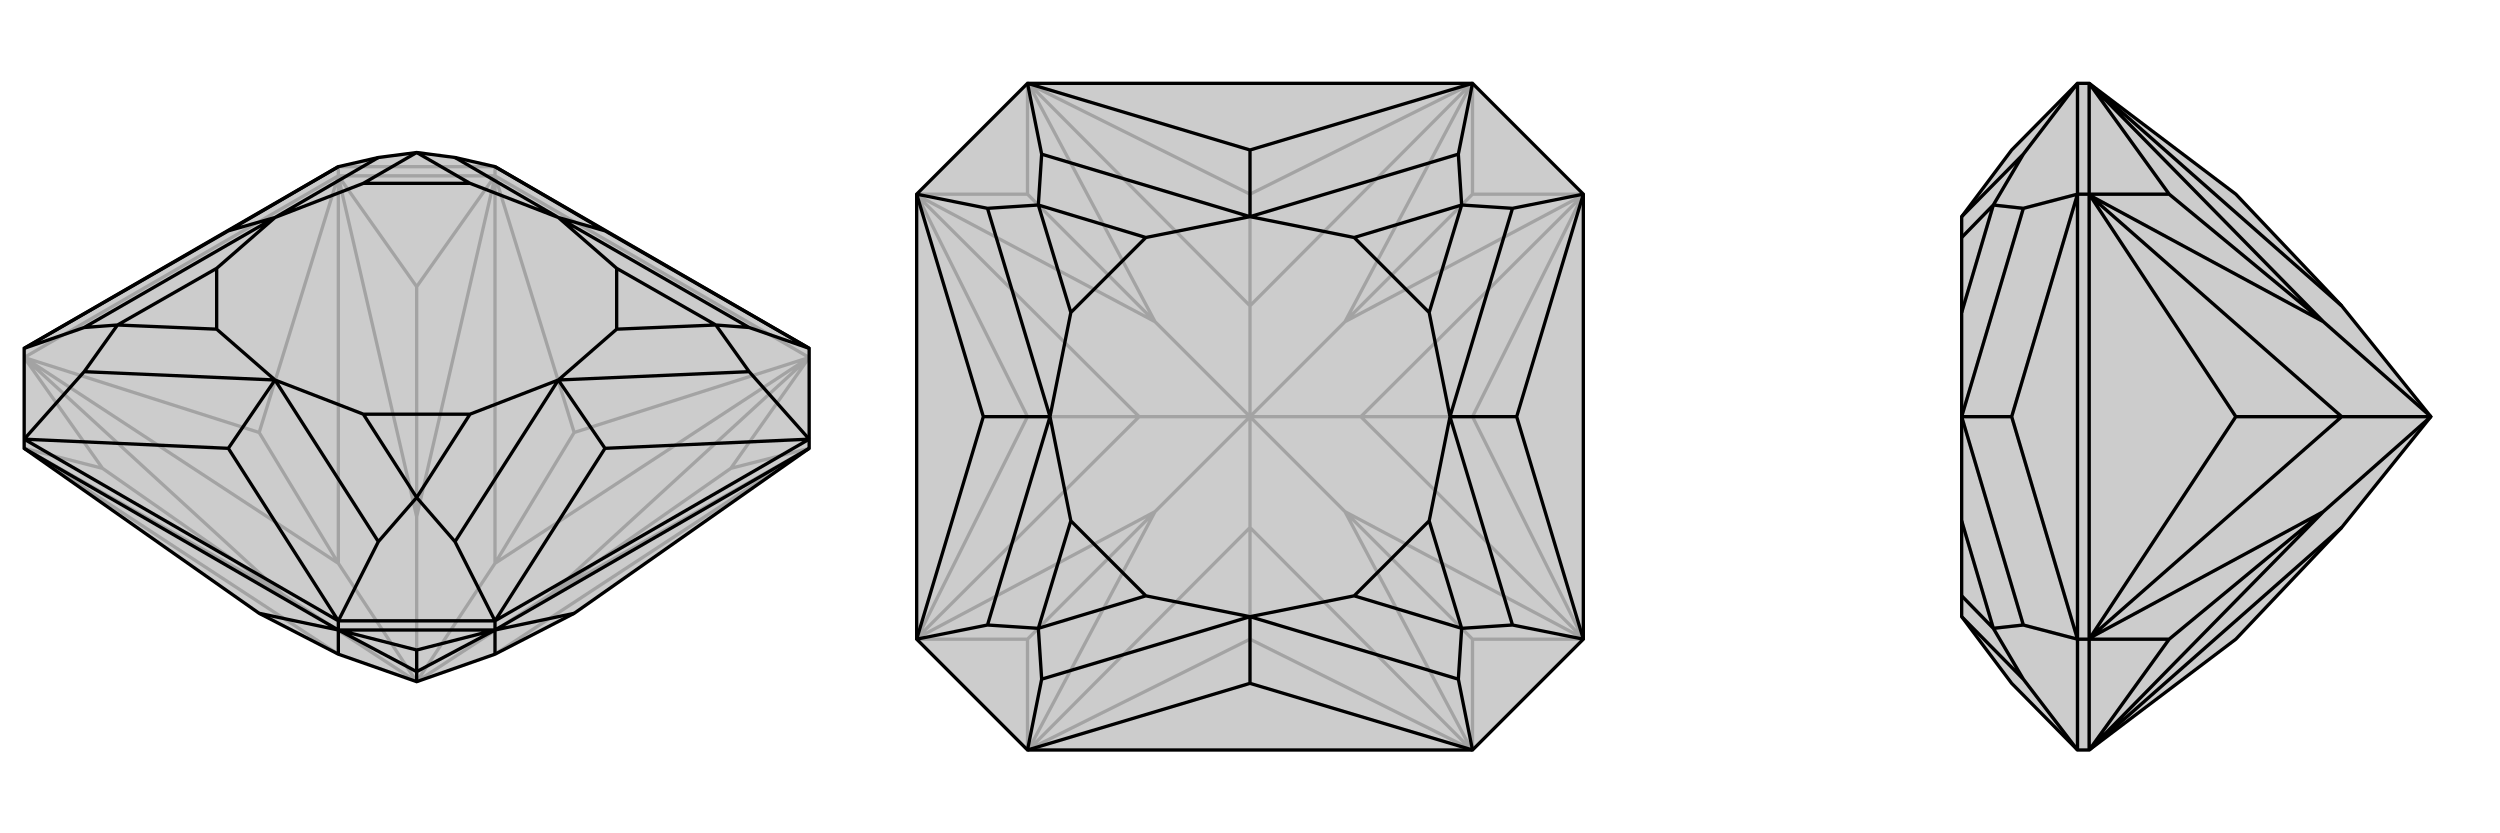
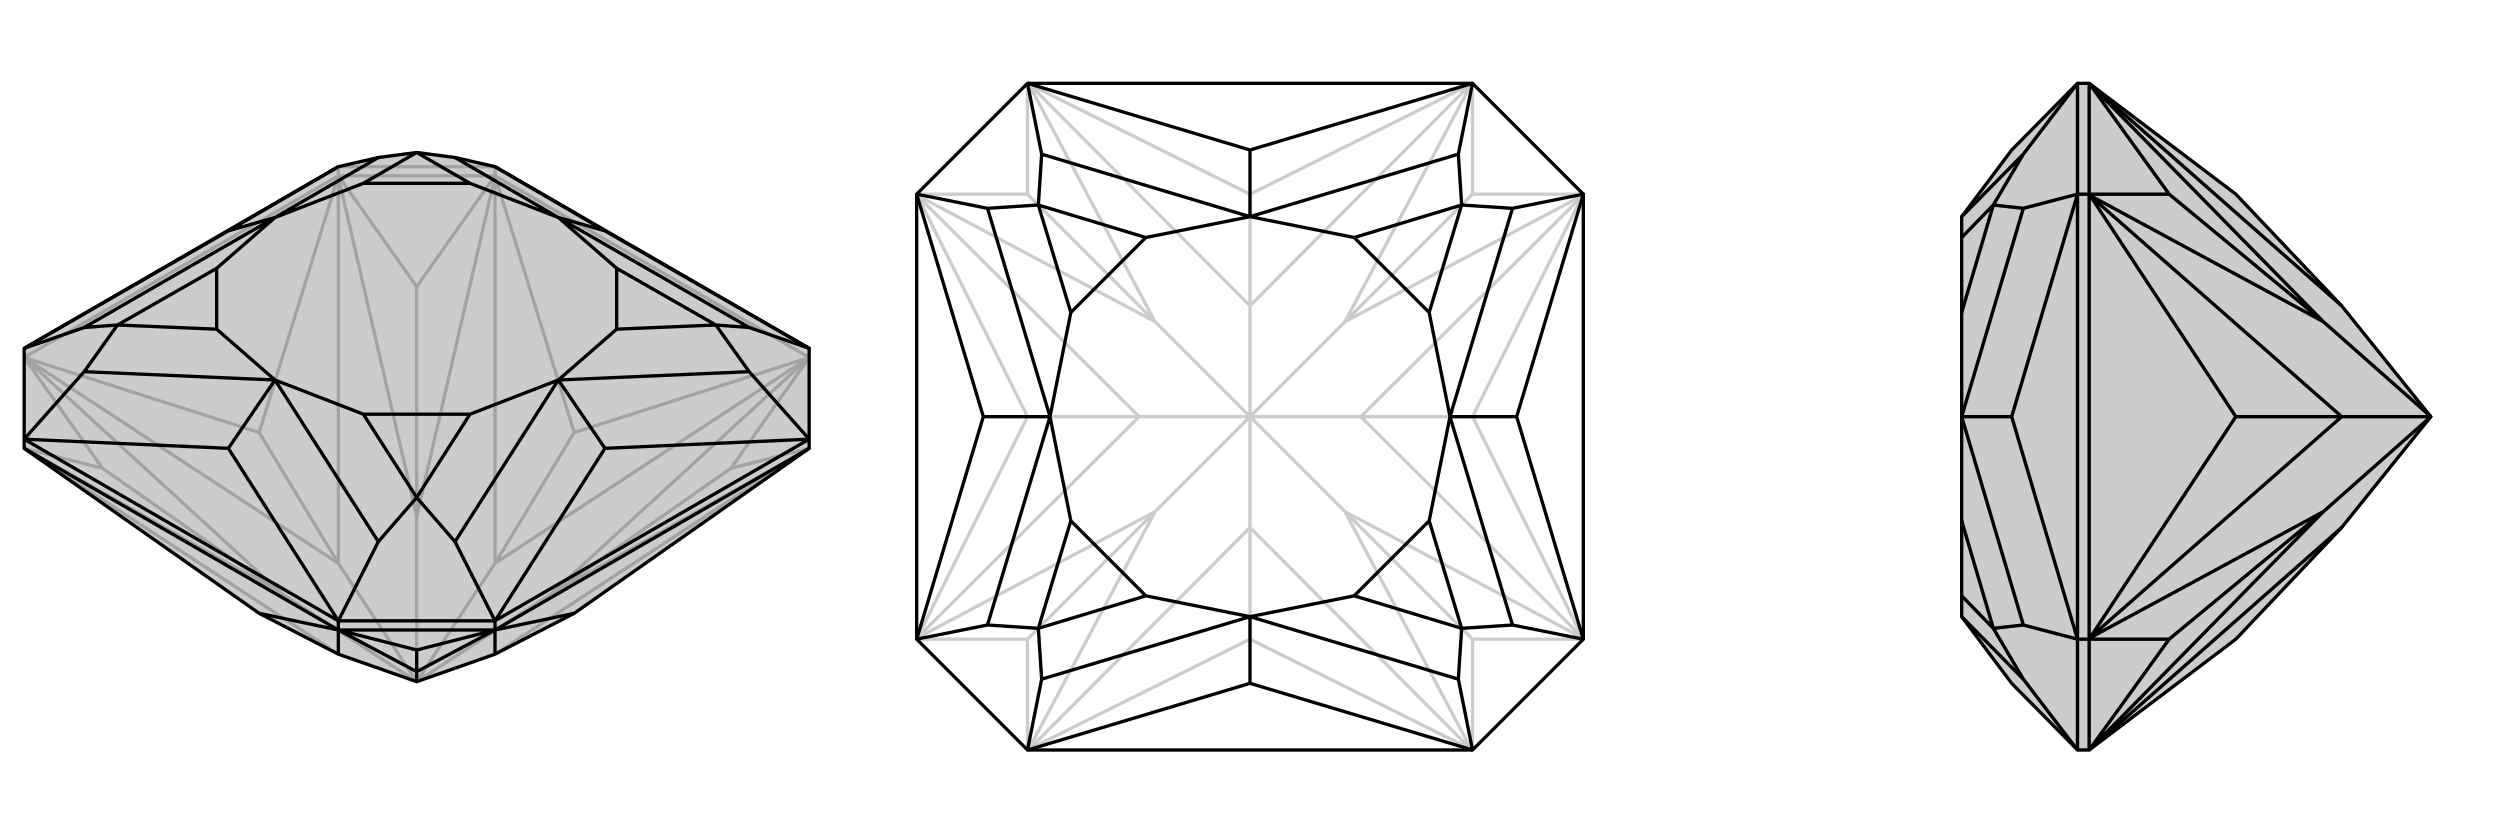
<svg xmlns="http://www.w3.org/2000/svg" viewBox="0 0 3000 1000">
  <g stroke="currentColor" stroke-width="4" fill="none" transform="translate(0 -22)">
    <path fill="currentColor" stroke="none" fill-opacity=".2" d="M406,807L311,758L29,560L29,549L29,440L406,222L454,211L500,205L546,211L594,222L971,440L971,549L971,560L689,758L594,807L500,840z" />
    <path stroke-opacity=".2" d="M500,840L594,698M123,584L29,560M29,560L339,735M500,366L594,233M594,234L500,642M877,584L971,451M971,451L661,735M29,560L406,807M29,560L29,560M689,541L594,233M594,698L594,234M594,234L594,233M689,541L971,451M594,698L971,451M971,451L971,451M594,698L689,541M123,584L29,451M123,584L339,735M500,366L406,233M500,366L500,642M877,584L971,560M877,584L661,735M500,840L339,735M339,735L29,451M500,840L500,642M500,642L406,234M500,840L406,698M500,840L661,735M661,735L971,560M29,451L29,451M29,451L406,698M29,451L311,541M406,233L406,234M406,698L406,234M406,233L311,541M406,698L311,541M971,560L971,560M971,560L594,807M594,233L971,451M406,233L594,233M594,233L594,222M29,451L406,233M406,233L406,222M594,222L406,222" />
    <path d="M406,807L311,758L29,560L29,549L29,440L406,222L454,211L500,205L546,211L594,222L971,440L971,549L971,560L689,758L594,807L500,840z" />
    <path d="M500,802L406,778M406,778L500,828M311,758L406,778M406,807L406,778M406,778L406,778M500,802L594,778M500,802L500,828M500,840L500,828M500,828L594,778M594,778L594,778M594,807L594,778M594,778L689,758M29,560L406,778M594,778L406,778M406,778L406,767M971,560L594,778M594,778L594,767M406,767L29,549M406,767L594,767M971,440L726,299M971,440L899,415M406,767L274,560M406,767L454,672M29,549L274,560M29,549L101,468M274,560L330,478M594,222L726,299M726,299L670,283M899,415L859,412M899,415L670,283M454,672L500,619M454,672L330,478M101,468L141,412M101,468L330,478M546,211L670,283M859,412L740,344M500,619L436,519M141,412L260,417M500,205L564,242M971,549L594,767M971,549L899,468M971,549L726,560M594,767L546,672M594,767L726,560M726,560L670,478M29,440L101,415M29,440L274,299M406,222L274,299M274,299L330,283M859,412L899,468M859,412L740,417M899,468L670,478M500,619L546,672M500,619L564,519M546,672L670,478M141,412L101,415M141,412L260,344M101,415L330,283M500,205L436,242M454,211L330,283M670,283L740,344M330,478L436,519M330,478L260,417M670,283L564,242M740,344L740,417M436,519L564,519M260,417L260,344M564,242L436,242M670,478L740,417M670,478L564,519M330,283L260,344M330,283L436,242" />
  </g>
  <g stroke="currentColor" stroke-width="4" fill="none" transform="translate(1000 0)">
-     <path fill="currentColor" stroke="none" fill-opacity=".2" d="M900,233L900,767L767,900L233,900L100,767L100,233L233,100L767,100z" />
    <path stroke-opacity=".2" d="M500,500L500,367M500,500L500,633M233,767L233,900M234,900L386,614M233,233L233,100M234,100L386,386M767,233L767,100M766,100L614,386M767,767L767,900M766,900L614,614M500,767L233,900M234,900L500,633M234,900L233,900M500,233L233,100M500,367L234,100M234,100L233,100M500,233L767,100M500,367L766,100M766,100L767,100M500,367L500,233M500,767L767,900M500,633L766,900M766,900L767,900M500,633L500,767M233,767L100,767M233,767L386,614M233,233L100,233M233,233L386,386M767,233L900,233M767,233L614,386M767,767L900,767M767,767L614,614M500,500L386,614M386,614L100,766M500,500L386,386M386,386L100,234M500,500L367,500M500,500L614,386M614,386L900,234M500,500L614,614M614,614L900,766M500,500L633,500M100,767L100,766M100,766L367,500M100,767L233,500M100,233L100,234M367,500L100,234M100,233L233,500M367,500L233,500M900,233L900,234M900,234L633,500M900,233L767,500M900,767L900,766M633,500L900,766M900,767L767,500M633,500L767,500" />
    <path d="M900,233L900,767L767,900L233,900L100,767L100,233L233,100L767,100z" />
    <path d="M767,100L500,180M767,100L750,185M767,900L500,820M767,900L750,815M233,900L500,820M233,900L250,815M500,820L500,740M233,100L500,180M233,100L250,185M500,180L500,260M750,185L754,246M750,185L500,260M750,815L754,754M750,815L500,740M250,815L246,754M250,815L500,740M250,185L246,246M250,185L500,260M754,246L625,285M754,754L625,715M246,754L375,715M246,246L375,285M900,233L815,250M900,233L820,500M900,767L815,750M900,767L820,500M820,500L740,500M100,767L185,750M100,767L180,500M100,233L185,250M100,233L180,500M180,500L260,500M754,246L815,250M754,246L715,375M815,250L740,500M754,754L815,750M754,754L715,625M815,750L740,500M246,754L185,750M246,754L285,625M185,750L260,500M246,246L185,250M246,246L285,375M185,250L260,500M500,260L625,285M500,740L625,715M500,740L375,715M500,260L375,285M625,285L715,375M625,715L715,625M375,715L285,625M375,285L285,375M740,500L715,375M740,500L715,625M260,500L285,625M260,500L285,375" />
  </g>
  <g stroke="currentColor" stroke-width="4" fill="none" transform="translate(2000 0)">
    <path fill="currentColor" stroke="none" fill-opacity=".2" d="M810,367L683,233L507,100L493,100L414,180L354,260L354,285L354,375L354,500L354,625L354,715L354,740L414,820L493,900L507,900L683,767L810,633L917,500z" />
    <path stroke-opacity=".2" d="M603,767L507,900M507,900L788,614M603,233L507,100M507,100L788,386M507,900L810,633M507,900L507,900M810,367L507,100M507,100L507,100M603,767L507,767M603,767L788,614M603,233L507,233M603,233L788,386M917,500L788,614M788,614L507,766M917,500L788,386M788,386L507,234M917,500L810,500M507,767L507,766M507,766L810,500M507,767L683,500M507,233L507,234M810,500L507,234M507,233L683,500M810,500L683,500M507,767L507,900M507,233L507,100M507,767L507,233M507,767L493,767M507,233L493,233M493,900L493,767M493,100L493,233M493,900L428,815M493,100L428,185M428,815L392,754M428,815L354,740M428,185L392,246M428,185L354,260M392,754L354,715M392,246L354,285M493,767L493,233M493,767L428,750M493,767L414,500M493,233L428,250M493,233L414,500M414,500L354,500M392,754L428,750M392,754L354,625M428,750L354,500M392,246L428,250M392,246L354,375M428,250L354,500" />
    <path d="M810,367L683,233L507,100L493,100L414,180L354,260L354,285L354,375L354,500L354,625L354,715L354,740L414,820L493,900L507,900L683,767L810,633L917,500z" />
    <path d="M603,233L507,100M507,100L788,386M603,767L507,900M507,900L788,614M810,367L507,100M507,100L507,100M810,633L507,900M507,900L507,900M603,233L507,233M603,233L788,386M603,767L507,767M603,767L788,614M917,500L788,386M788,386L507,234M917,500L788,614M788,614L507,766M917,500L810,500M507,233L507,234M507,234L810,500M507,233L683,500M507,767L507,766M810,500L507,766M507,767L683,500M810,500L683,500M507,233L507,100M507,767L507,900M507,233L507,767M507,233L493,233M507,767L493,767M493,100L493,233M493,900L493,767M493,100L428,185M493,900L428,815M428,185L392,246M428,185L354,260M428,815L392,754M428,815L354,740M392,246L354,285M392,754L354,715M493,233L493,767M493,233L428,250M493,233L414,500M493,767L428,750M493,767L414,500M414,500L354,500M392,246L428,250M392,246L354,375M428,250L354,500M392,754L428,750M392,754L354,625M428,750L354,500" />
  </g>
</svg>